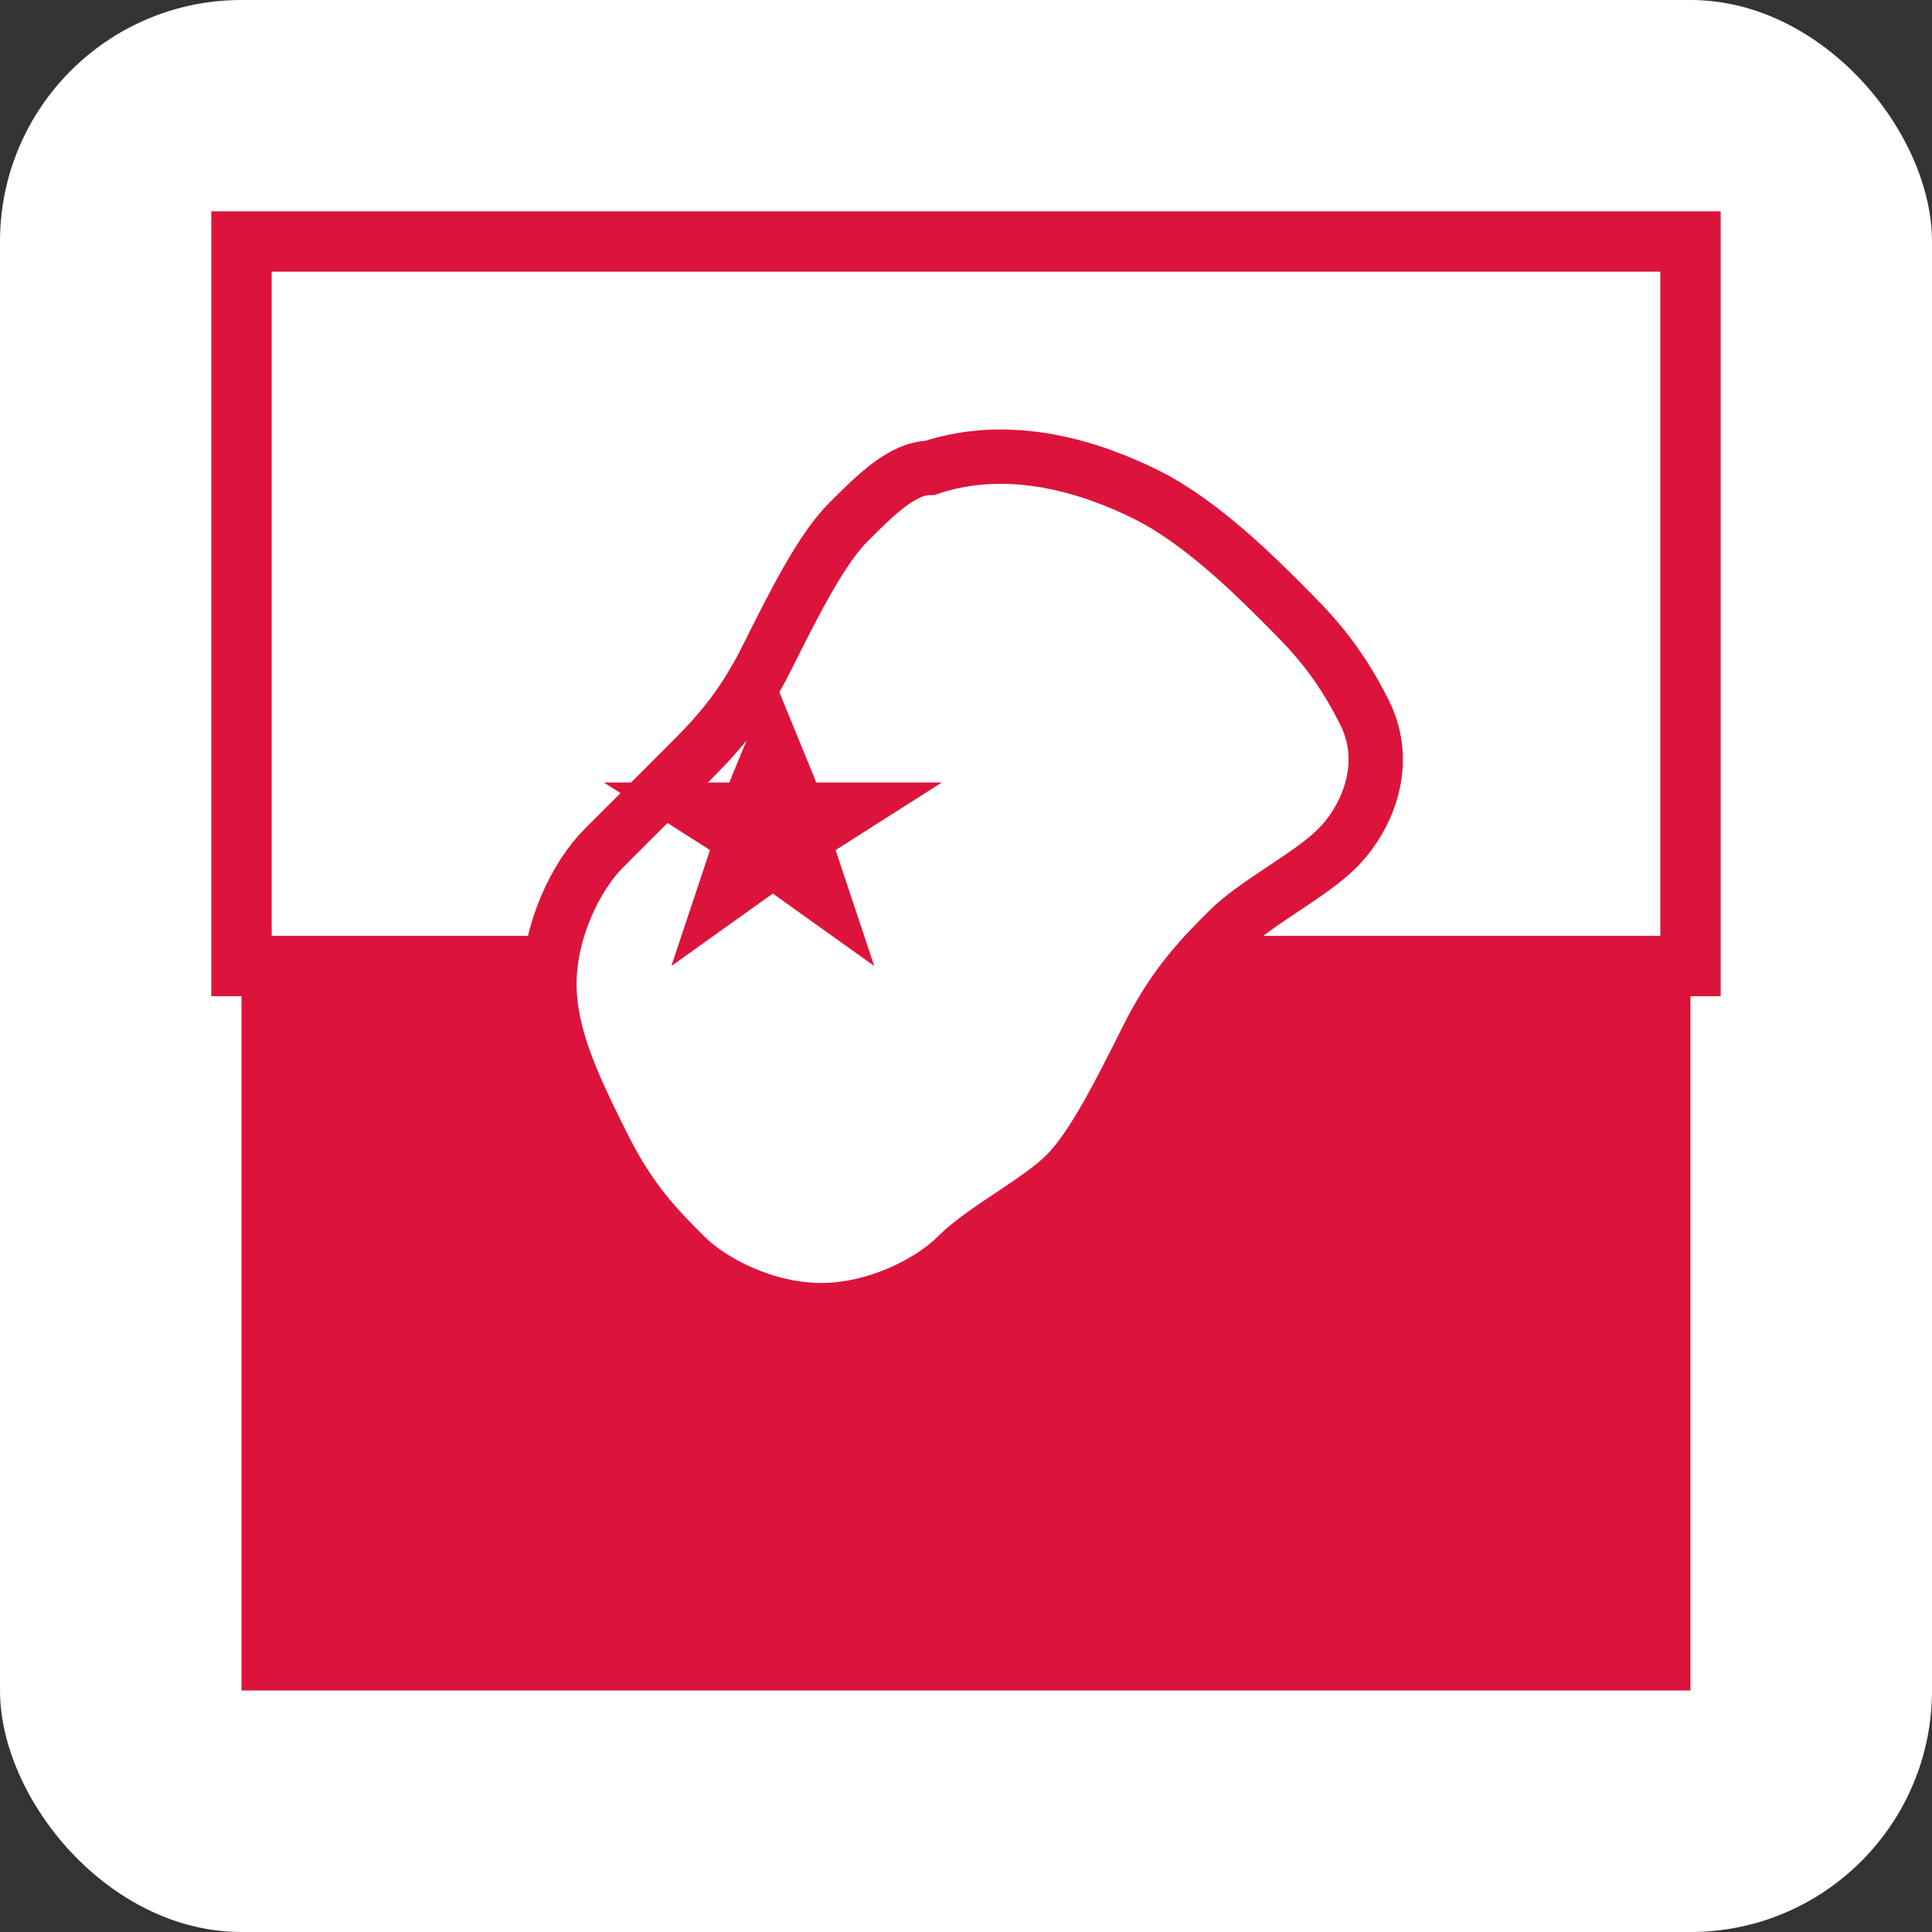
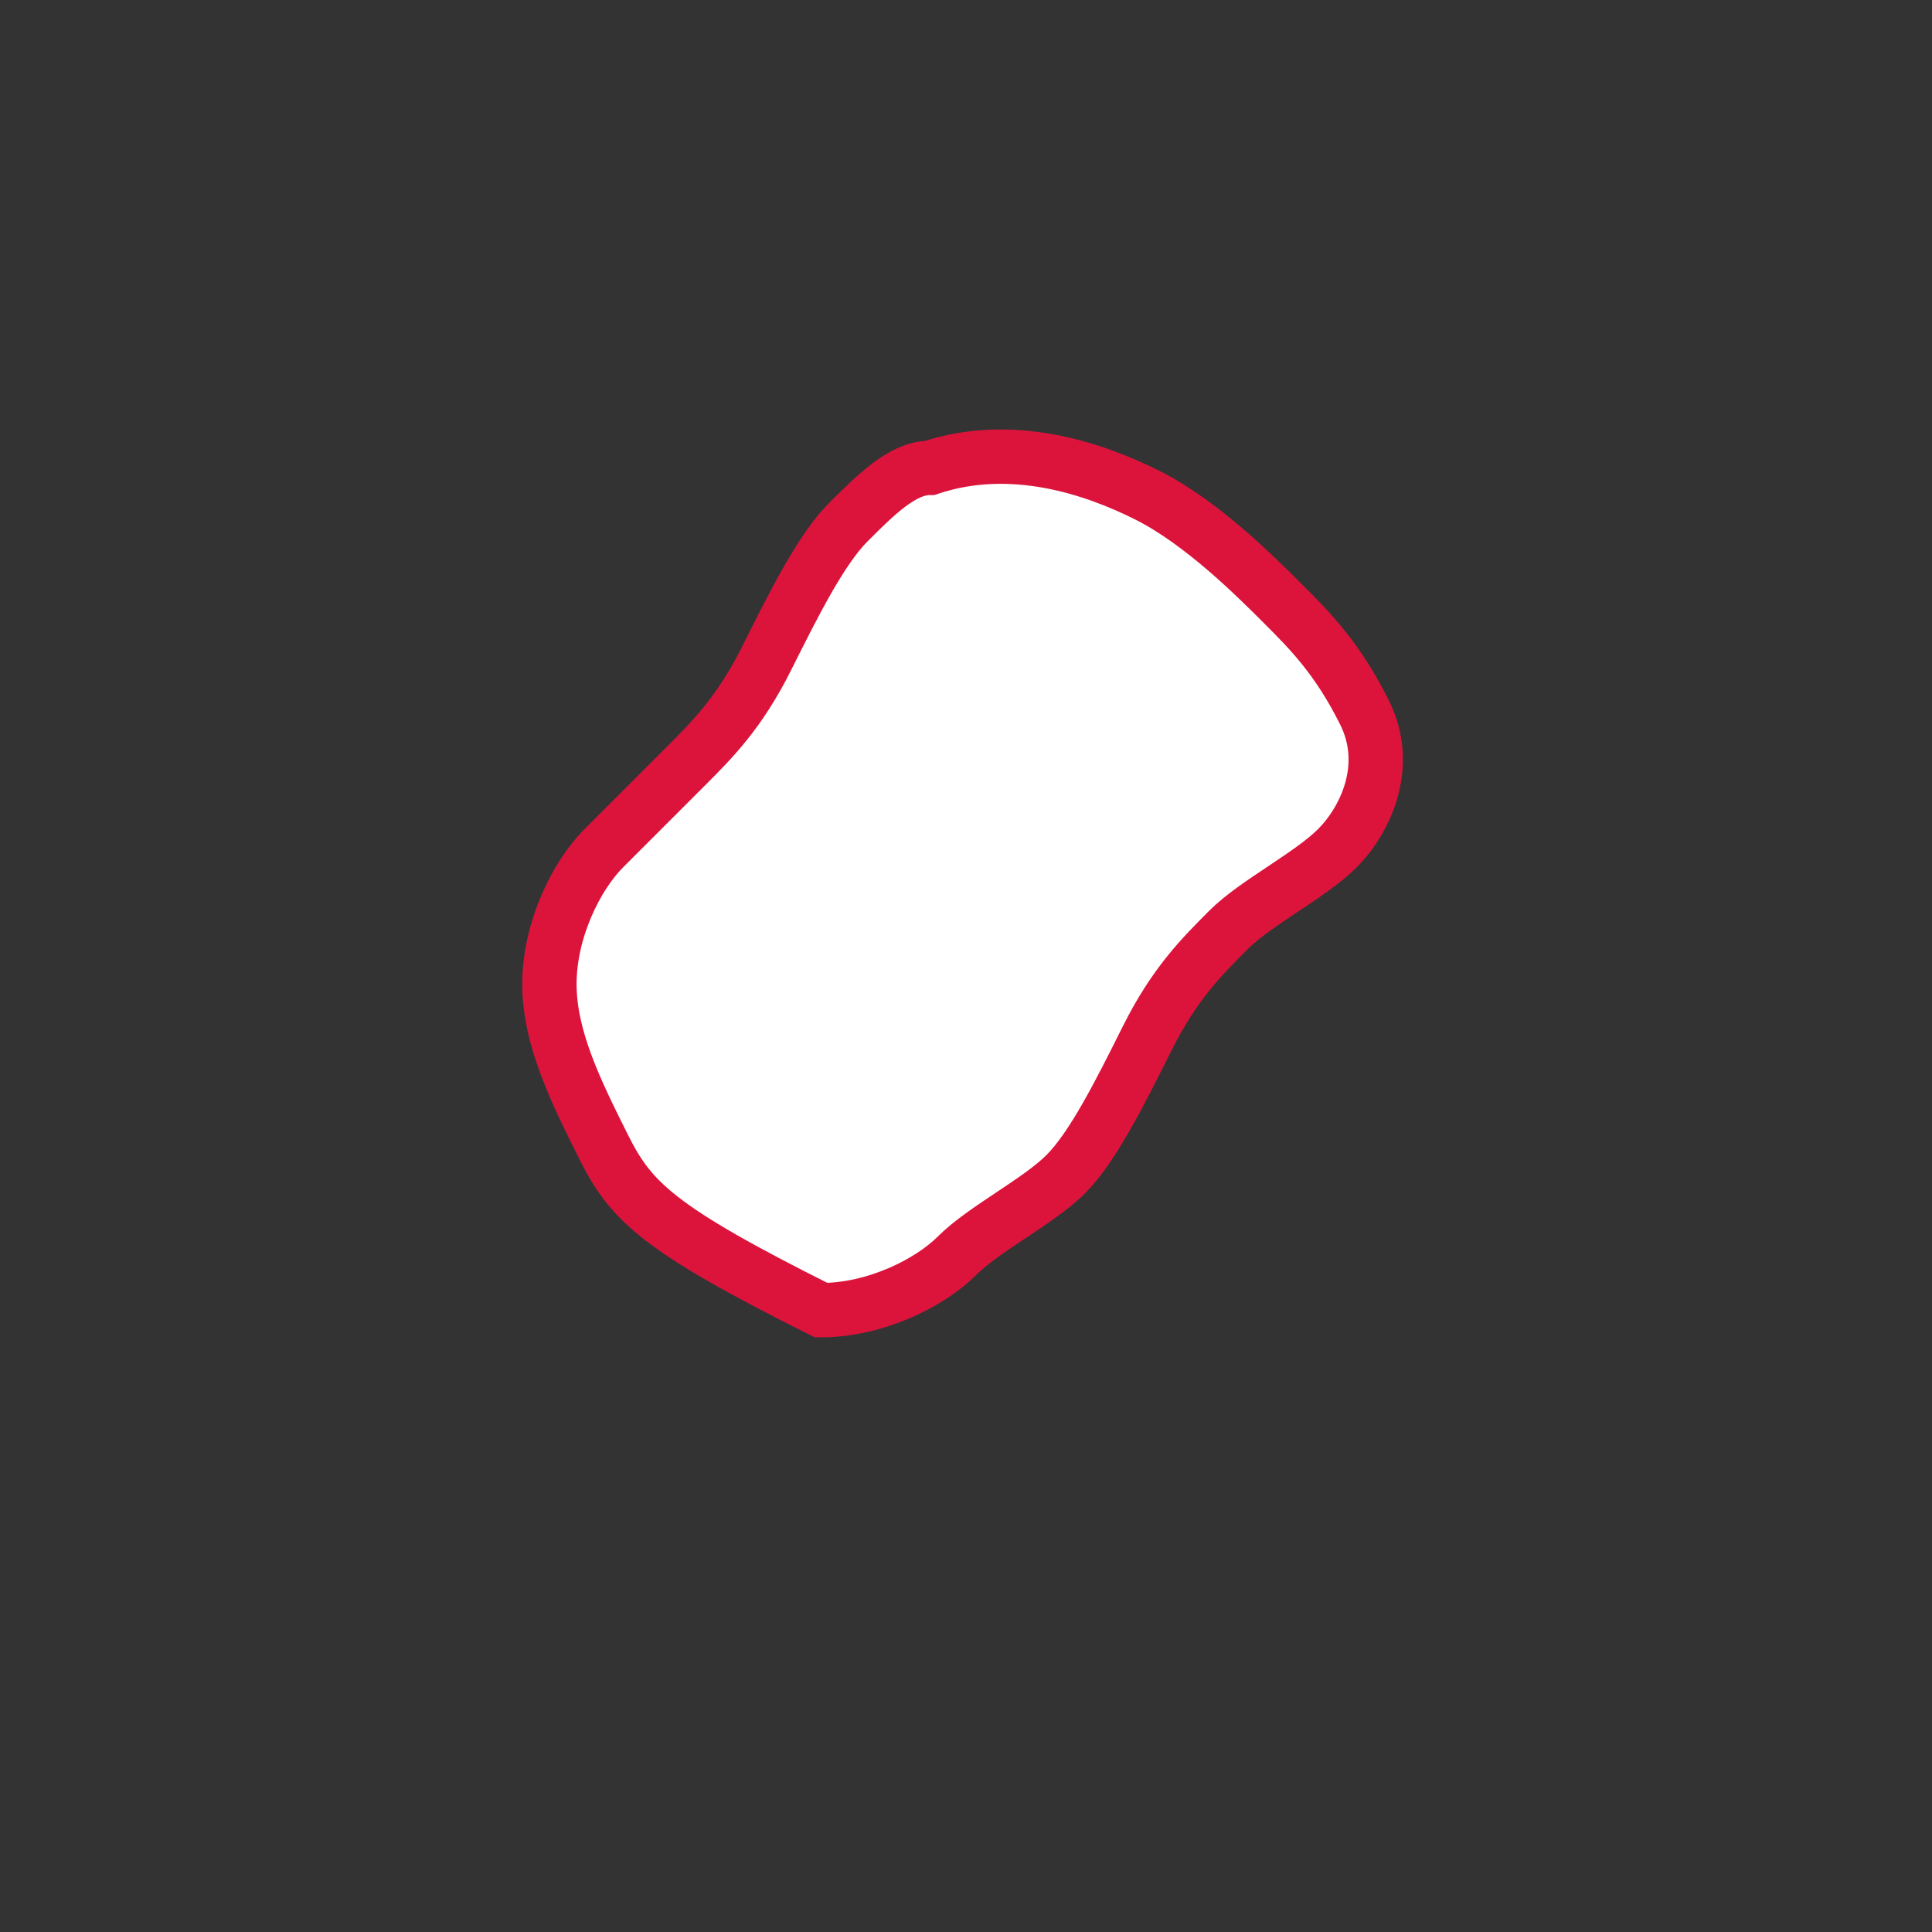
<svg xmlns="http://www.w3.org/2000/svg" width="32" height="32" viewBox="0 0 32 32">
  <rect x="0" y="0" width="32" height="32" fill="#333333" stroke="none" />
-   <rect width="32" height="32" rx="4" fill="#ffffff" />
-   <rect x="4" y="4" width="24" height="12" fill="#ffffff" stroke="#dc143c" stroke-width="1" />
-   <rect x="4" y="16" width="24" height="12" fill="#dc143c" />
-   <path d="M16,7.5 C17.5,7 19,7.5 20,8 C21,8.5 22,9.5 22.5,10 C23,10.5 23.5,11 24,12 C24.5,13 24,14 23.5,14.5 C23,15 22,15.5 21.5,16 C21,16.5 20.5,17 20,18 C19.5,19 19,20 18.5,20.5 C18,21 17,21.5 16.5,22 C16,22.5 15,23 14,23 C13,23 12,22.5 11.5,22 C11,21.5 10.5,21 10,20 C9.5,19 9,18 9,17 C9,16 9.5,15 10,14.5 C10.5,14 11,13.5 11.5,13 C12,12.5 12.5,12 13,11 C13.5,10 14,9 14.5,8.5 C15,8 15.5,7.5 16,7.5 Z" fill="#ffffff" stroke="#dc143c" stroke-width="1" transform="translate(1, 1) scale(0.9)" />
-   <path d="M16,14 L16.9,16.2 L19.5,16.2 L17.3,17.6 L18.1,20 L16,18.5 L13.9,20 L14.7,17.6 L12.5,16.2 L15.1,16.2 Z" fill="#dc143c" transform="translate(0, 0) scale(0.8)" />
+   <path d="M16,7.5 C17.5,7 19,7.5 20,8 C21,8.5 22,9.5 22.5,10 C23,10.5 23.5,11 24,12 C24.5,13 24,14 23.5,14.5 C23,15 22,15.5 21.5,16 C21,16.5 20.5,17 20,18 C19.5,19 19,20 18.5,20.5 C18,21 17,21.5 16.5,22 C16,22.5 15,23 14,23 C11,21.5 10.5,21 10,20 C9.5,19 9,18 9,17 C9,16 9.5,15 10,14.5 C10.5,14 11,13.5 11.5,13 C12,12.5 12.5,12 13,11 C13.5,10 14,9 14.5,8.5 C15,8 15.5,7.5 16,7.5 Z" fill="#ffffff" stroke="#dc143c" stroke-width="1" transform="translate(1, 1) scale(0.9)" />
</svg>